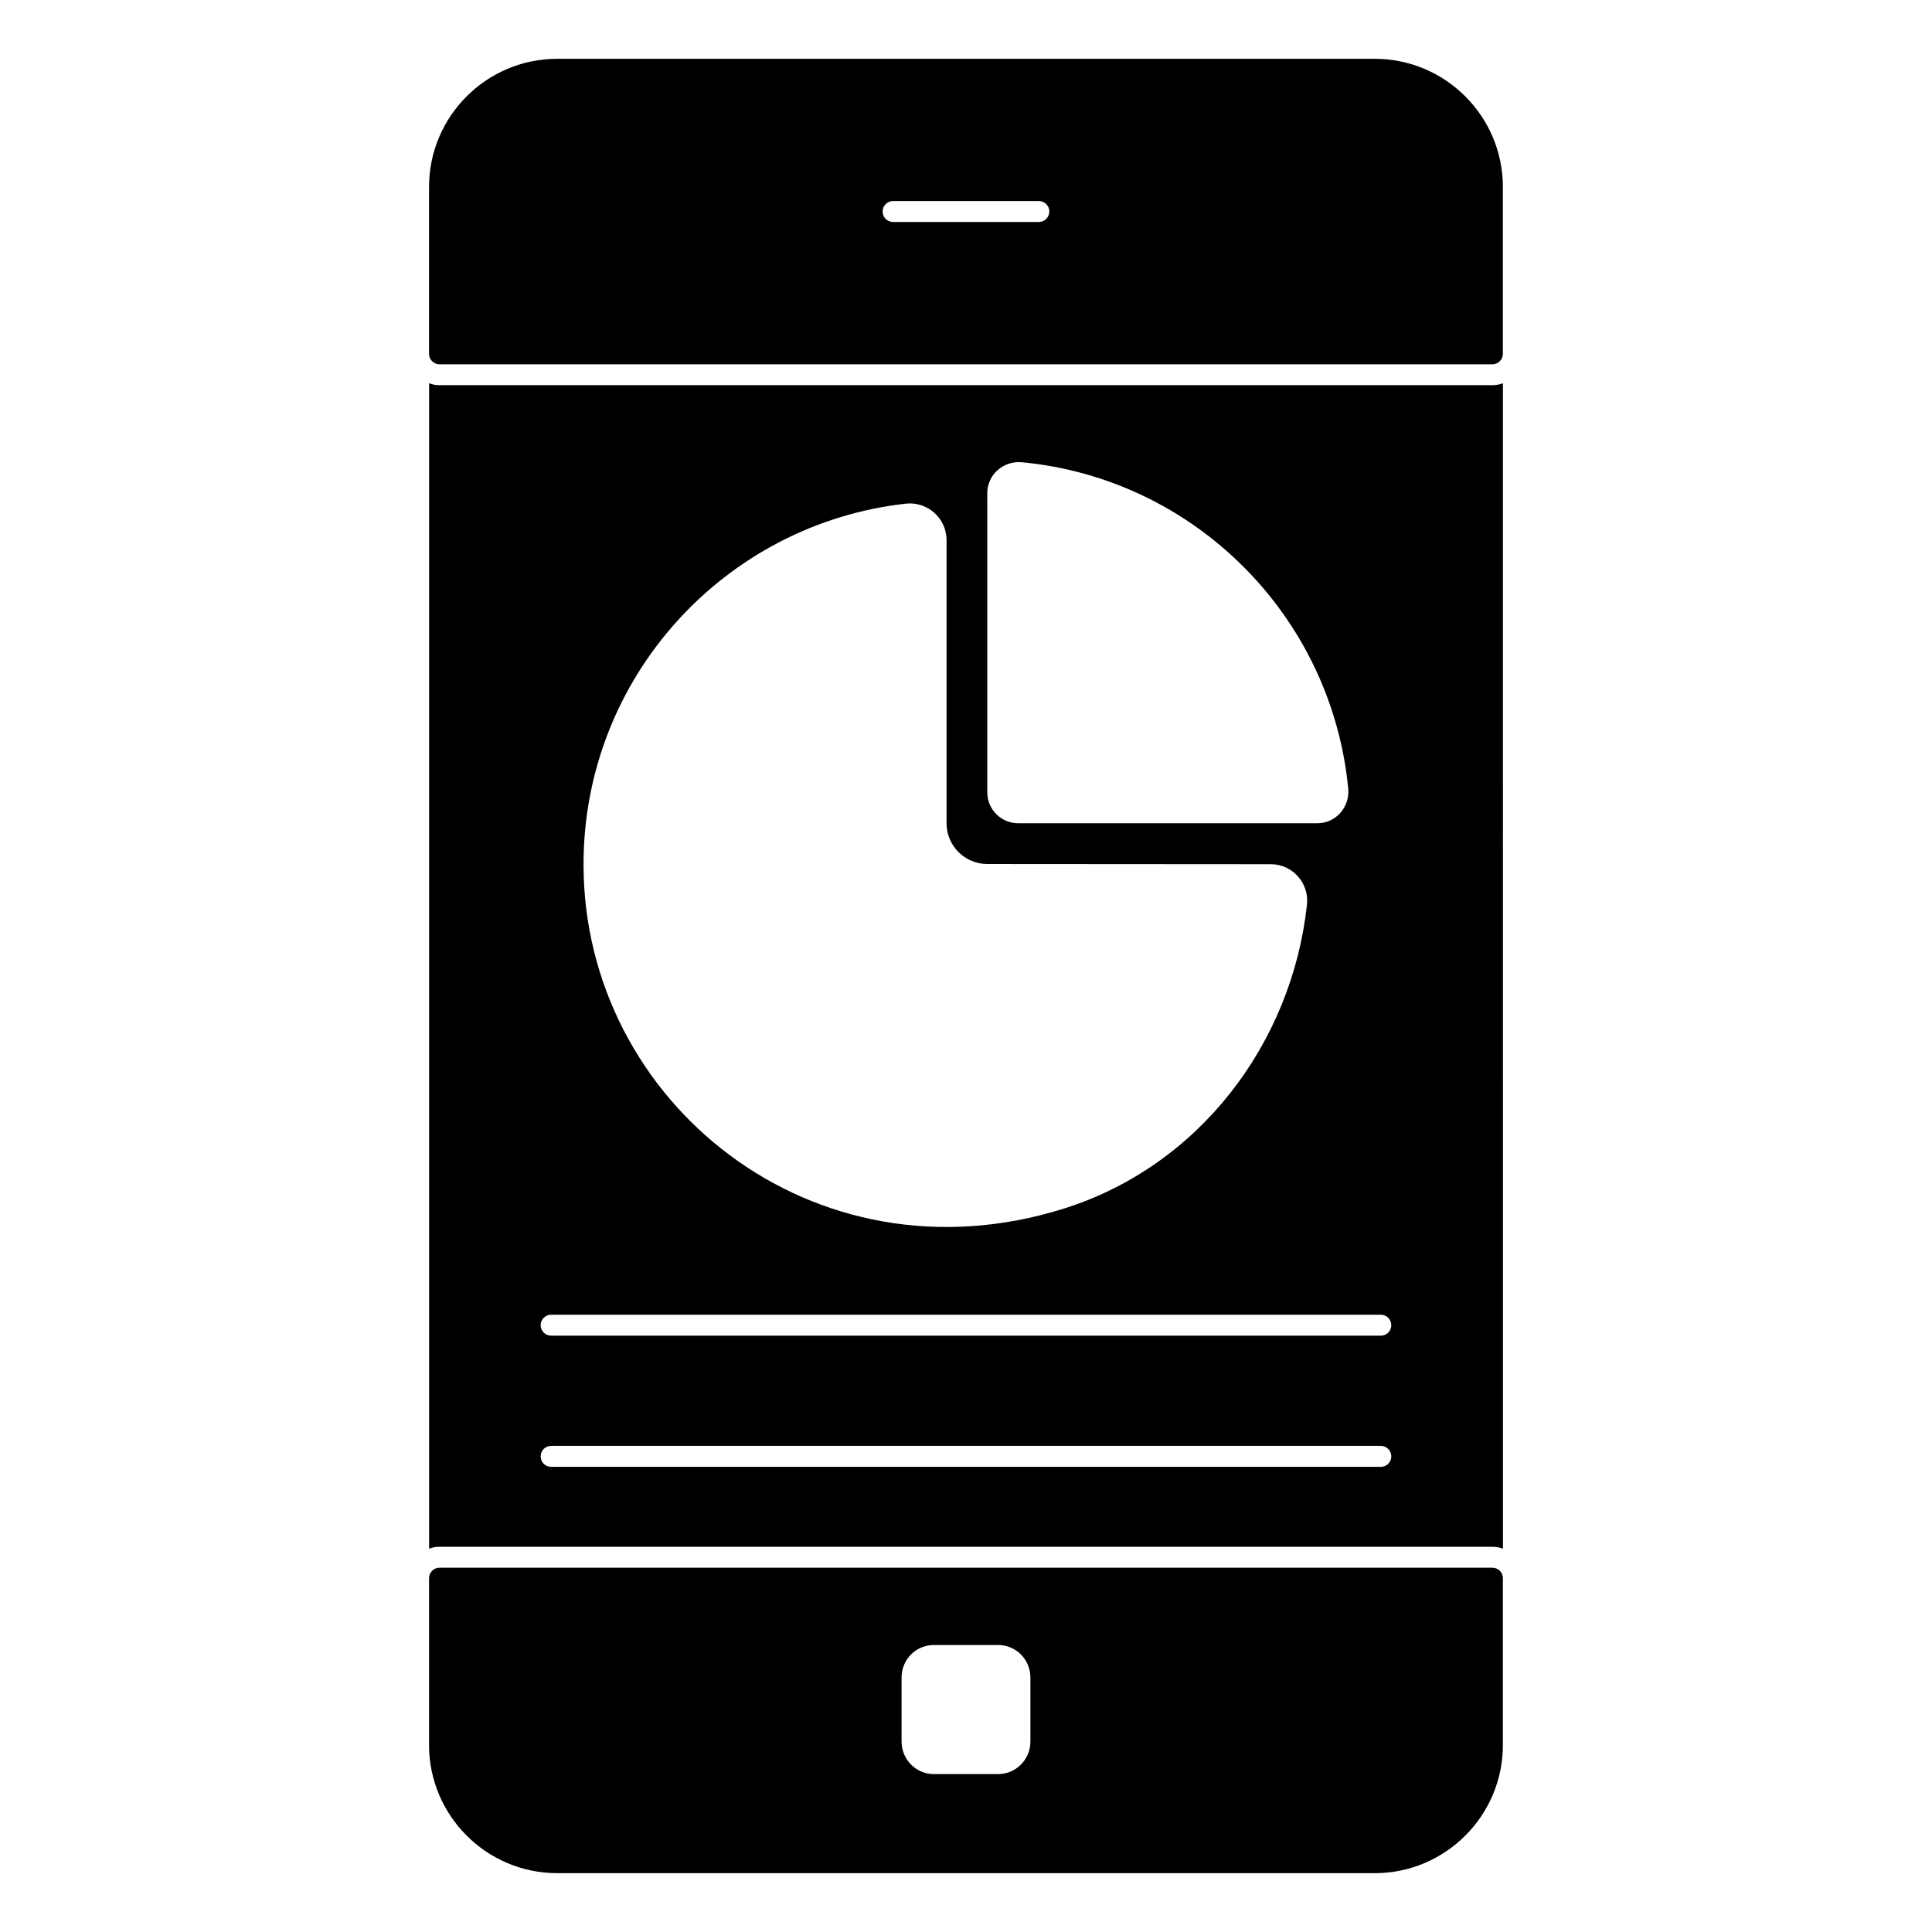
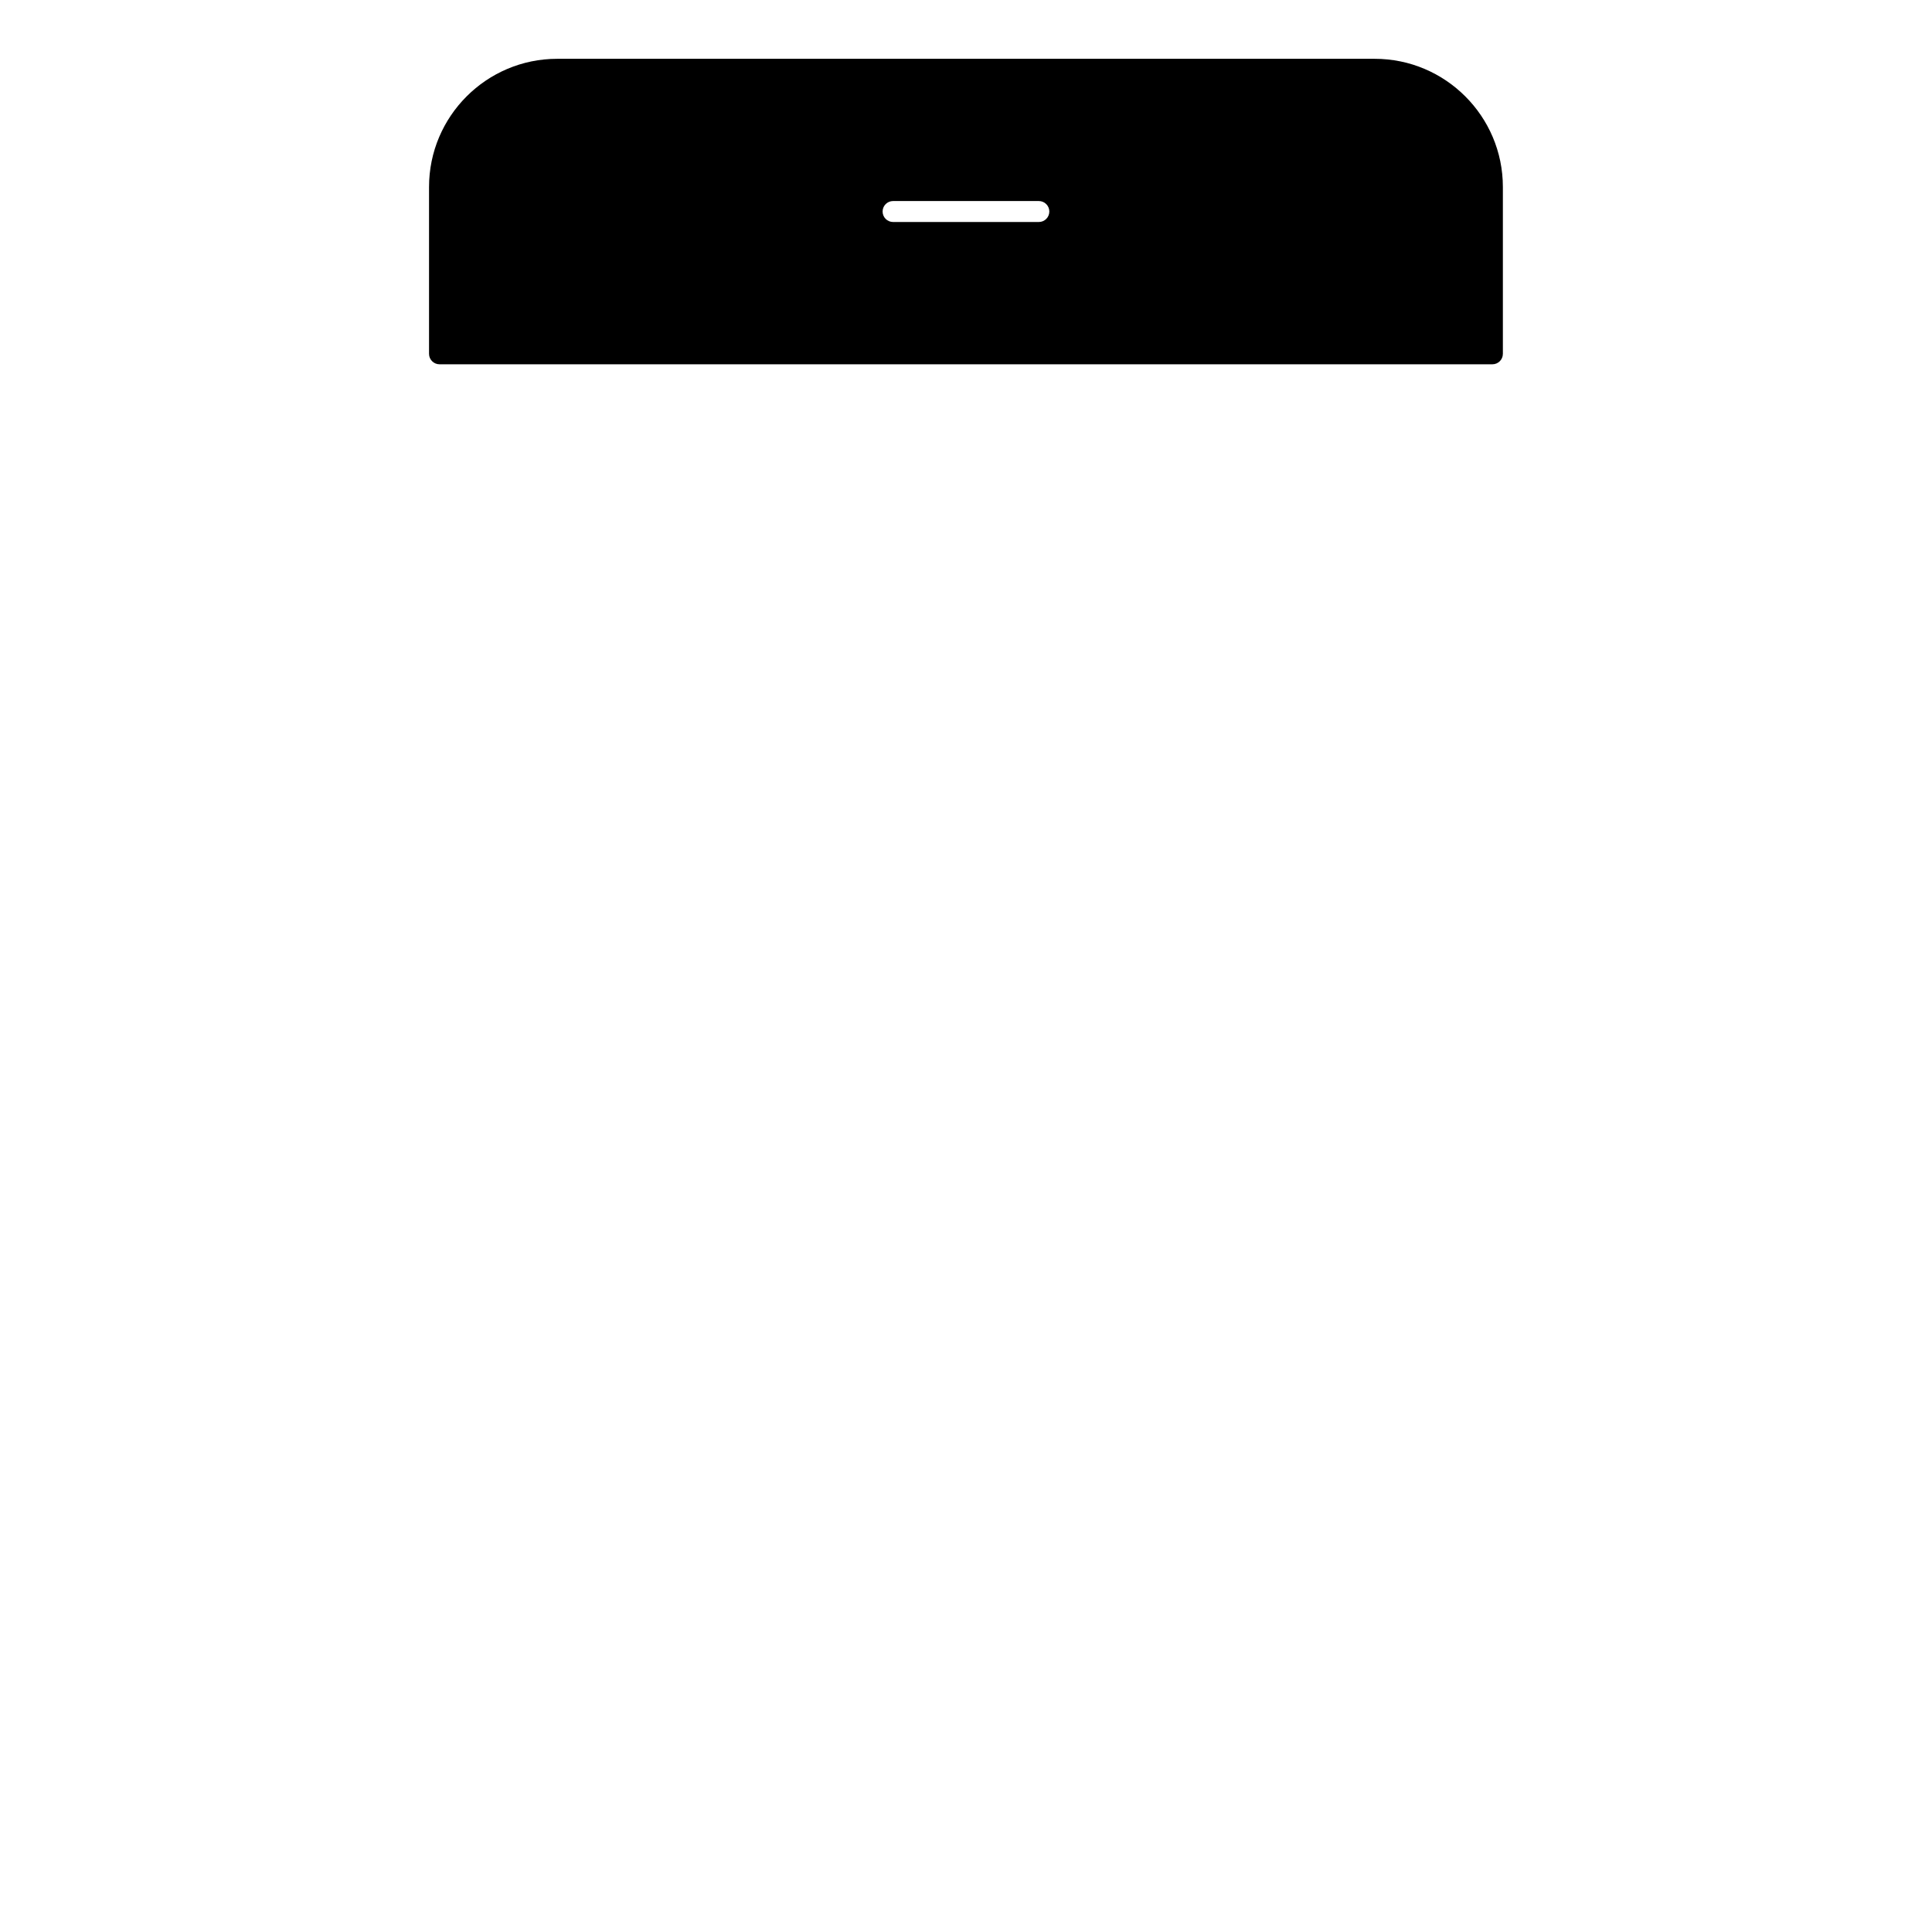
<svg xmlns="http://www.w3.org/2000/svg" fill="#000000" width="800px" height="800px" version="1.1" viewBox="144 144 512 512">
  <g>
-     <path d="m539.48 246.07h-279.02c-0.961 0-1.852-0.148-2.742-0.512l0.004 308.88c0.891-0.379 1.777-0.52 2.742-0.52h279.02c0.965 0 1.926 0.141 2.816 0.52l-0.004-308.88c-0.891 0.363-1.852 0.512-2.816 0.512m-133.84 28.605c0-4.91 4.297-8.633 9.195-8.172 45.684 4.34 82.031 40.699 86.457 86.461 0.465 4.898-3.246 9.203-8.172 9.203h-79.293c-4.519 0-8.188-3.668-8.188-8.188zm-21.617 2.801c5.75-0.645 10.824 3.852 10.824 9.641v75.059c0 5.965 4.832 10.793 10.789 10.793l75.156 0.051c5.727 0.008 10.188 5.008 9.574 10.707-4.023 36.898-28.637 69.332-64.504 80.586-66.289 20.805-127.22-28.199-127.22-91.242-0.004-49.457 37.344-90.215 85.379-95.594m125.91 255.25h-219.88c-1.535 0-2.777-1.246-2.777-2.777 0-1.535 1.246-2.777 2.777-2.777h219.88c1.535 0 2.777 1.246 2.777 2.777s-1.242 2.777-2.777 2.777m0-34.758h-219.88c-1.535 0-2.777-1.246-2.777-2.777 0-1.535 1.246-2.777 2.777-2.777h219.88c1.535 0 2.777 1.246 2.777 2.777 0 1.535-1.242 2.777-2.777 2.777" />
    <path d="m260.48 240.54h279.02c1.543 0 2.777-1.246 2.777-2.777v-44.211c0-18.738-15.242-33.969-33.969-33.969h-216.64c-18.73 0-33.969 15.234-33.969 33.969v44.211c-0.004 1.531 1.242 2.777 2.777 2.777m120.2-43.262h38.629c1.535 0 2.777 1.246 2.777 2.777 0 1.535-1.246 2.777-2.777 2.777h-38.629c-1.535 0-2.777-1.246-2.777-2.777s1.242-2.777 2.777-2.777" />
-     <path d="m539.5 559.46h-279.02c-1.535 0-2.777 1.246-2.777 2.777v44.203c0 18.738 15.242 33.969 33.969 33.969h216.64c18.738 0 33.969-15.234 33.969-33.969v-44.203c0.004-1.531-1.242-2.777-2.773-2.777m-122.44 46.055c0 4.758-3.816 8.641-8.566 8.641h-17.004c-4.758 0-8.57-3.883-8.57-8.641v-16.938c0-4.816 3.816-8.633 8.57-8.633h17.004c4.75 0 8.566 3.816 8.566 8.633z" />
  </g>
</svg>